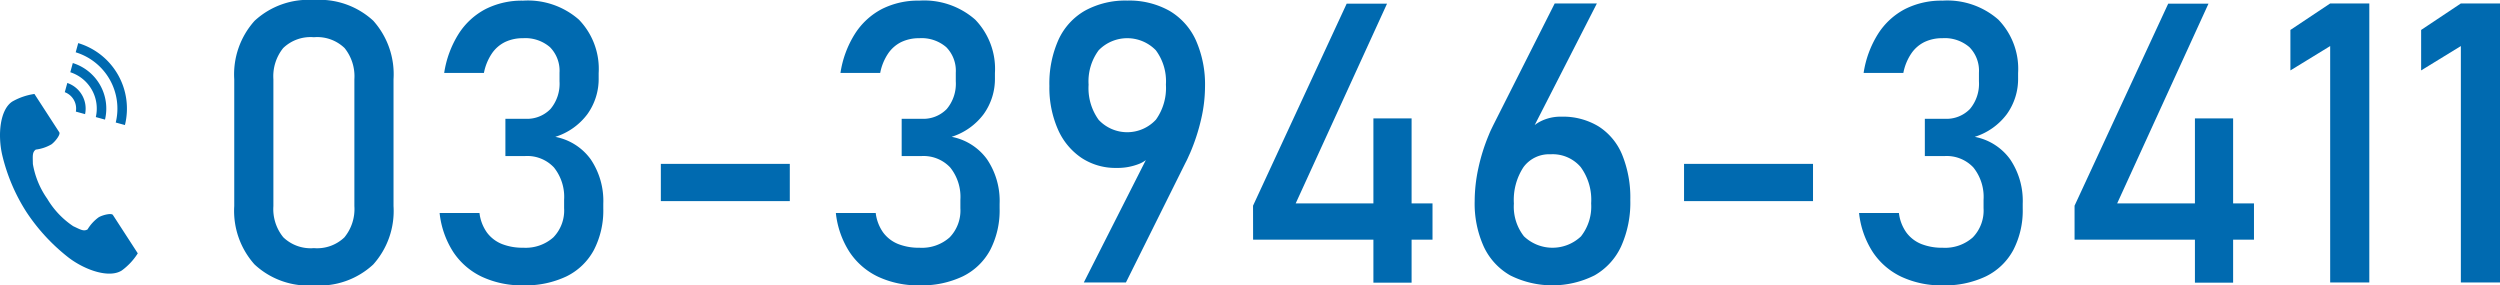
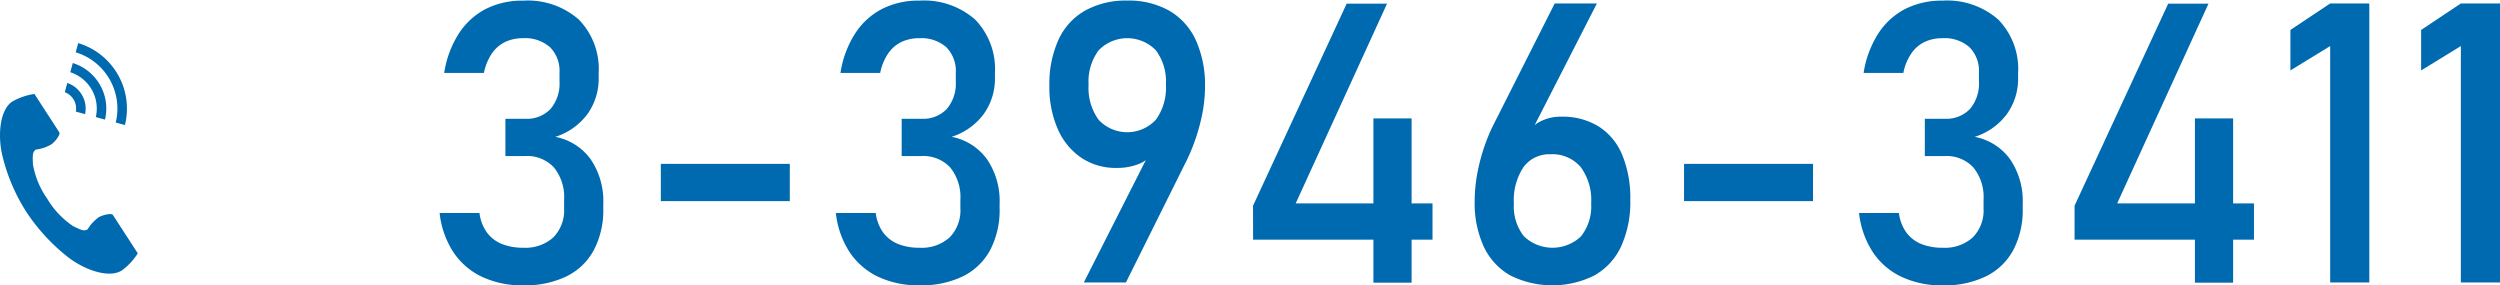
<svg xmlns="http://www.w3.org/2000/svg" width="238.277" height="27.197" viewBox="0 0 238.277 27.197">
  <defs>
    <style>.a{fill:#006ab0;}</style>
  </defs>
-   <path class="a" d="M24.256,25.2a7.656,7.656,0,0,1-1.93-5.559V7.554a7.635,7.635,0,0,1,1.939-5.57A7.55,7.55,0,0,1,29.917,0a7.56,7.56,0,0,1,5.66,1.976,7.647,7.647,0,0,1,1.93,5.578v12.09a7.633,7.633,0,0,1-1.939,5.569A7.549,7.549,0,0,1,29.917,27.2,7.521,7.521,0,0,1,24.256,25.2Zm8.578-2.588a4.258,4.258,0,0,0,.942-2.971V7.554a4.29,4.29,0,0,0-.933-2.972,3.757,3.757,0,0,0-2.926-1.034A3.758,3.758,0,0,0,26.99,4.582a4.29,4.29,0,0,0-.933,2.972v12.09A4.258,4.258,0,0,0,27,22.615a3.759,3.759,0,0,0,2.918,1.034A3.757,3.757,0,0,0,32.834,22.615Z" />
  <path class="a" d="M45.939,26.383a6.7,6.7,0,0,1-2.735-2.36A8.5,8.5,0,0,1,41.9,20.3h3.8a4.024,4.024,0,0,0,.713,1.865,3.31,3.31,0,0,0,1.418,1.089,5.361,5.361,0,0,0,2.039.356,3.969,3.969,0,0,0,2.872-.987,3.685,3.685,0,0,0,1.024-2.78v-.8a4.482,4.482,0,0,0-.969-3.082,3.482,3.482,0,0,0-2.744-1.088H48.17V11.321h1.884a3.117,3.117,0,0,0,2.414-.932,3.745,3.745,0,0,0,.86-2.634V6.932A3.2,3.2,0,0,0,52.423,4.5a3.587,3.587,0,0,0-2.57-.859,3.924,3.924,0,0,0-1.7.356,3.255,3.255,0,0,0-1.271,1.1,4.988,4.988,0,0,0-.759,1.856H42.336a9.68,9.68,0,0,1,1.38-3.731,6.762,6.762,0,0,1,2.57-2.36,7.652,7.652,0,0,1,3.567-.8,7.371,7.371,0,0,1,5.322,1.81,6.746,6.746,0,0,1,1.884,5.1v.438a5.75,5.75,0,0,1-1.079,3.476,6.1,6.1,0,0,1-3.055,2.158,5.408,5.408,0,0,1,3.375,2.14,7.081,7.081,0,0,1,1.2,4.243v.439a8.2,8.2,0,0,1-.9,3.969A5.919,5.919,0,0,1,54,26.338a9.1,9.1,0,0,1-4.125.859A9,9,0,0,1,45.939,26.383Z" />
  <path class="a" d="M75.276,15.619v3.549H62.985V15.619Z" />
  <path class="a" d="M83.708,26.383a6.7,6.7,0,0,1-2.735-2.36A8.5,8.5,0,0,1,79.666,20.3h3.8a4.024,4.024,0,0,0,.713,1.865A3.316,3.316,0,0,0,85.6,23.256a5.361,5.361,0,0,0,2.039.356,3.969,3.969,0,0,0,2.872-.987,3.681,3.681,0,0,0,1.024-2.78v-.8a4.482,4.482,0,0,0-.969-3.082,3.482,3.482,0,0,0-2.744-1.088H85.939V11.321h1.884a3.117,3.117,0,0,0,2.414-.932,3.745,3.745,0,0,0,.86-2.634V6.932A3.2,3.2,0,0,0,90.192,4.5a3.587,3.587,0,0,0-2.57-.859,3.924,3.924,0,0,0-1.7.356,3.255,3.255,0,0,0-1.271,1.1,4.988,4.988,0,0,0-.759,1.856H80.105a9.664,9.664,0,0,1,1.381-3.731A6.752,6.752,0,0,1,84.055.859a7.652,7.652,0,0,1,3.567-.8,7.375,7.375,0,0,1,5.323,1.81,6.749,6.749,0,0,1,1.883,5.1v.438a5.75,5.75,0,0,1-1.079,3.476A6.1,6.1,0,0,1,90.7,13.041a5.408,5.408,0,0,1,3.374,2.14,7.081,7.081,0,0,1,1.2,4.243v.439a8.2,8.2,0,0,1-.9,3.969,5.919,5.919,0,0,1-2.606,2.506,9.1,9.1,0,0,1-4.125.859A9,9,0,0,1,83.708,26.383Z" />
  <path class="a" d="M109.991,13.718l-.019.658a2.73,2.73,0,0,1-1.381,1.234,5.534,5.534,0,0,1-2.185.394,5.858,5.858,0,0,1-3.347-.97,6.324,6.324,0,0,1-2.241-2.734,9.867,9.867,0,0,1-.8-4.088V8.193a10.206,10.206,0,0,1,.868-4.407,6.124,6.124,0,0,1,2.543-2.78,8,8,0,0,1,4.014-.951,7.833,7.833,0,0,1,4.006.969,6.238,6.238,0,0,1,2.533,2.817,10.375,10.375,0,0,1,.869,4.444V8.3a13.836,13.836,0,0,1-.366,3.045,18.707,18.707,0,0,1-1.043,3.21c-.073.159-.146.32-.219.485s-.153.326-.238.484l-5.67,11.395H103.3Zm.173-2.3a5.2,5.2,0,0,0,.961-3.348V8.048a4.953,4.953,0,0,0-.961-3.256,3.8,3.8,0,0,0-5.45,0,4.98,4.98,0,0,0-.96,3.273v.019a5.159,5.159,0,0,0,.96,3.338,3.727,3.727,0,0,0,5.45-.009Z" />
  <path class="a" d="M119.428,19.606,128.354.348H132.2l-8.707,19.04h13.041v3.456h-17.1ZM130.9,11.285h3.64V26.941H130.9Z" />
  <path class="a" d="M143.955,26.255a6.117,6.117,0,0,1-2.533-2.743,9.929,9.929,0,0,1-.869-4.344v-.019a14.887,14.887,0,0,1,.348-3.109,18.047,18.047,0,0,1,1.006-3.2c.073-.184.152-.363.238-.54s.17-.351.256-.522L148.18.329H152.2L145.419,13.59l.018-.659a3.2,3.2,0,0,1,1.335-1.335,4.235,4.235,0,0,1,2.048-.476,6.533,6.533,0,0,1,3.549.933,5.822,5.822,0,0,1,2.249,2.717,10.789,10.789,0,0,1,.768,4.289v.017a10.16,10.16,0,0,1-.868,4.39,6.127,6.127,0,0,1-2.542,2.78,8.97,8.97,0,0,1-8.021.009Zm6.74-3.74a4.6,4.6,0,0,0,.96-3.127v-.019a5.276,5.276,0,0,0-1-3.448,3.516,3.516,0,0,0-2.872-1.216,3.028,3.028,0,0,0-2.579,1.226,5.683,5.683,0,0,0-.915,3.457v.017a4.568,4.568,0,0,0,.961,3.119,3.945,3.945,0,0,0,5.45-.009Z" />
  <path class="a" d="M172.8,15.619v3.549H160.508V15.619Z" />
  <path class="a" d="M181.23,26.383a6.7,6.7,0,0,1-2.734-2.36,8.5,8.5,0,0,1-1.308-3.721h3.8a4.014,4.014,0,0,0,.714,1.865,3.307,3.307,0,0,0,1.417,1.089,5.367,5.367,0,0,0,2.04.356,3.968,3.968,0,0,0,2.871-.987,3.681,3.681,0,0,0,1.024-2.78v-.8a4.477,4.477,0,0,0-.969-3.082,3.48,3.48,0,0,0-2.743-1.088h-1.884V11.321h1.884a3.118,3.118,0,0,0,2.414-.932,3.745,3.745,0,0,0,.859-2.634V6.932a3.193,3.193,0,0,0-.905-2.433,3.586,3.586,0,0,0-2.57-.859,3.92,3.92,0,0,0-1.7.356,3.255,3.255,0,0,0-1.271,1.1,4.989,4.989,0,0,0-.76,1.856h-3.786a9.68,9.68,0,0,1,1.381-3.731,6.754,6.754,0,0,1,2.57-2.36,7.651,7.651,0,0,1,3.566-.8,7.371,7.371,0,0,1,5.323,1.81,6.75,6.75,0,0,1,1.884,5.1v.438a5.75,5.75,0,0,1-1.079,3.476,6.1,6.1,0,0,1-3.055,2.158,5.408,5.408,0,0,1,3.374,2.14,7.082,7.082,0,0,1,1.2,4.243v.439a8.19,8.19,0,0,1-.9,3.969,5.914,5.914,0,0,1-2.606,2.506,9.1,9.1,0,0,1-4.124.859A9.006,9.006,0,0,1,181.23,26.383Z" />
  <path class="a" d="M197.728,19.606,206.654.348h3.84l-8.706,19.04h13.041v3.456h-17.1ZM209.2,11.285h3.64V26.941H209.2Z" />
  <path class="a" d="M225.821,26.923h-3.73V4.39L218.3,6.712V2.854L222.091.329h3.73Z" />
  <path class="a" d="M238.277,26.923h-3.731V4.39L230.76,6.712V2.854L234.546.329h3.731Z" />
  <path class="a" d="M1.174,9.678C0,10.441-.234,12.827.211,14.772a17.517,17.517,0,0,0,2.322,5.457,18.25,18.25,0,0,0,4.036,4.347c1.594,1.2,3.868,1.96,5.044,1.2a5.97,5.97,0,0,0,1.519-1.63l-.632-.975-1.738-2.681c-.129-.2-.939-.017-1.351.216a3.922,3.922,0,0,0-1.066,1.159c-.382.219-.7,0-1.367-.306A8.127,8.127,0,0,1,4.506,18.95a8.131,8.131,0,0,1-1.373-3.321c-.007-.733-.078-1.114.278-1.372a3.907,3.907,0,0,0,1.493-.5c.381-.281.878-.946.749-1.145L3.914,9.93l-.633-.975A5.965,5.965,0,0,0,1.174,9.678Z" />
  <path class="a" d="M11.031,11.678A5.61,5.61,0,0,0,7.215,4.985l.24-.876a6.517,6.517,0,0,1,4.452,7.809Z" />
  <path class="a" d="M9.132,11.158A3.638,3.638,0,0,0,6.7,6.885l.239-.877A4.547,4.547,0,0,1,10.008,11.4Z" />
  <path class="a" d="M7.23,10.637A1.667,1.667,0,0,0,6.174,8.786l.241-.878a2.578,2.578,0,0,1,1.693,2.97Z" />
</svg>